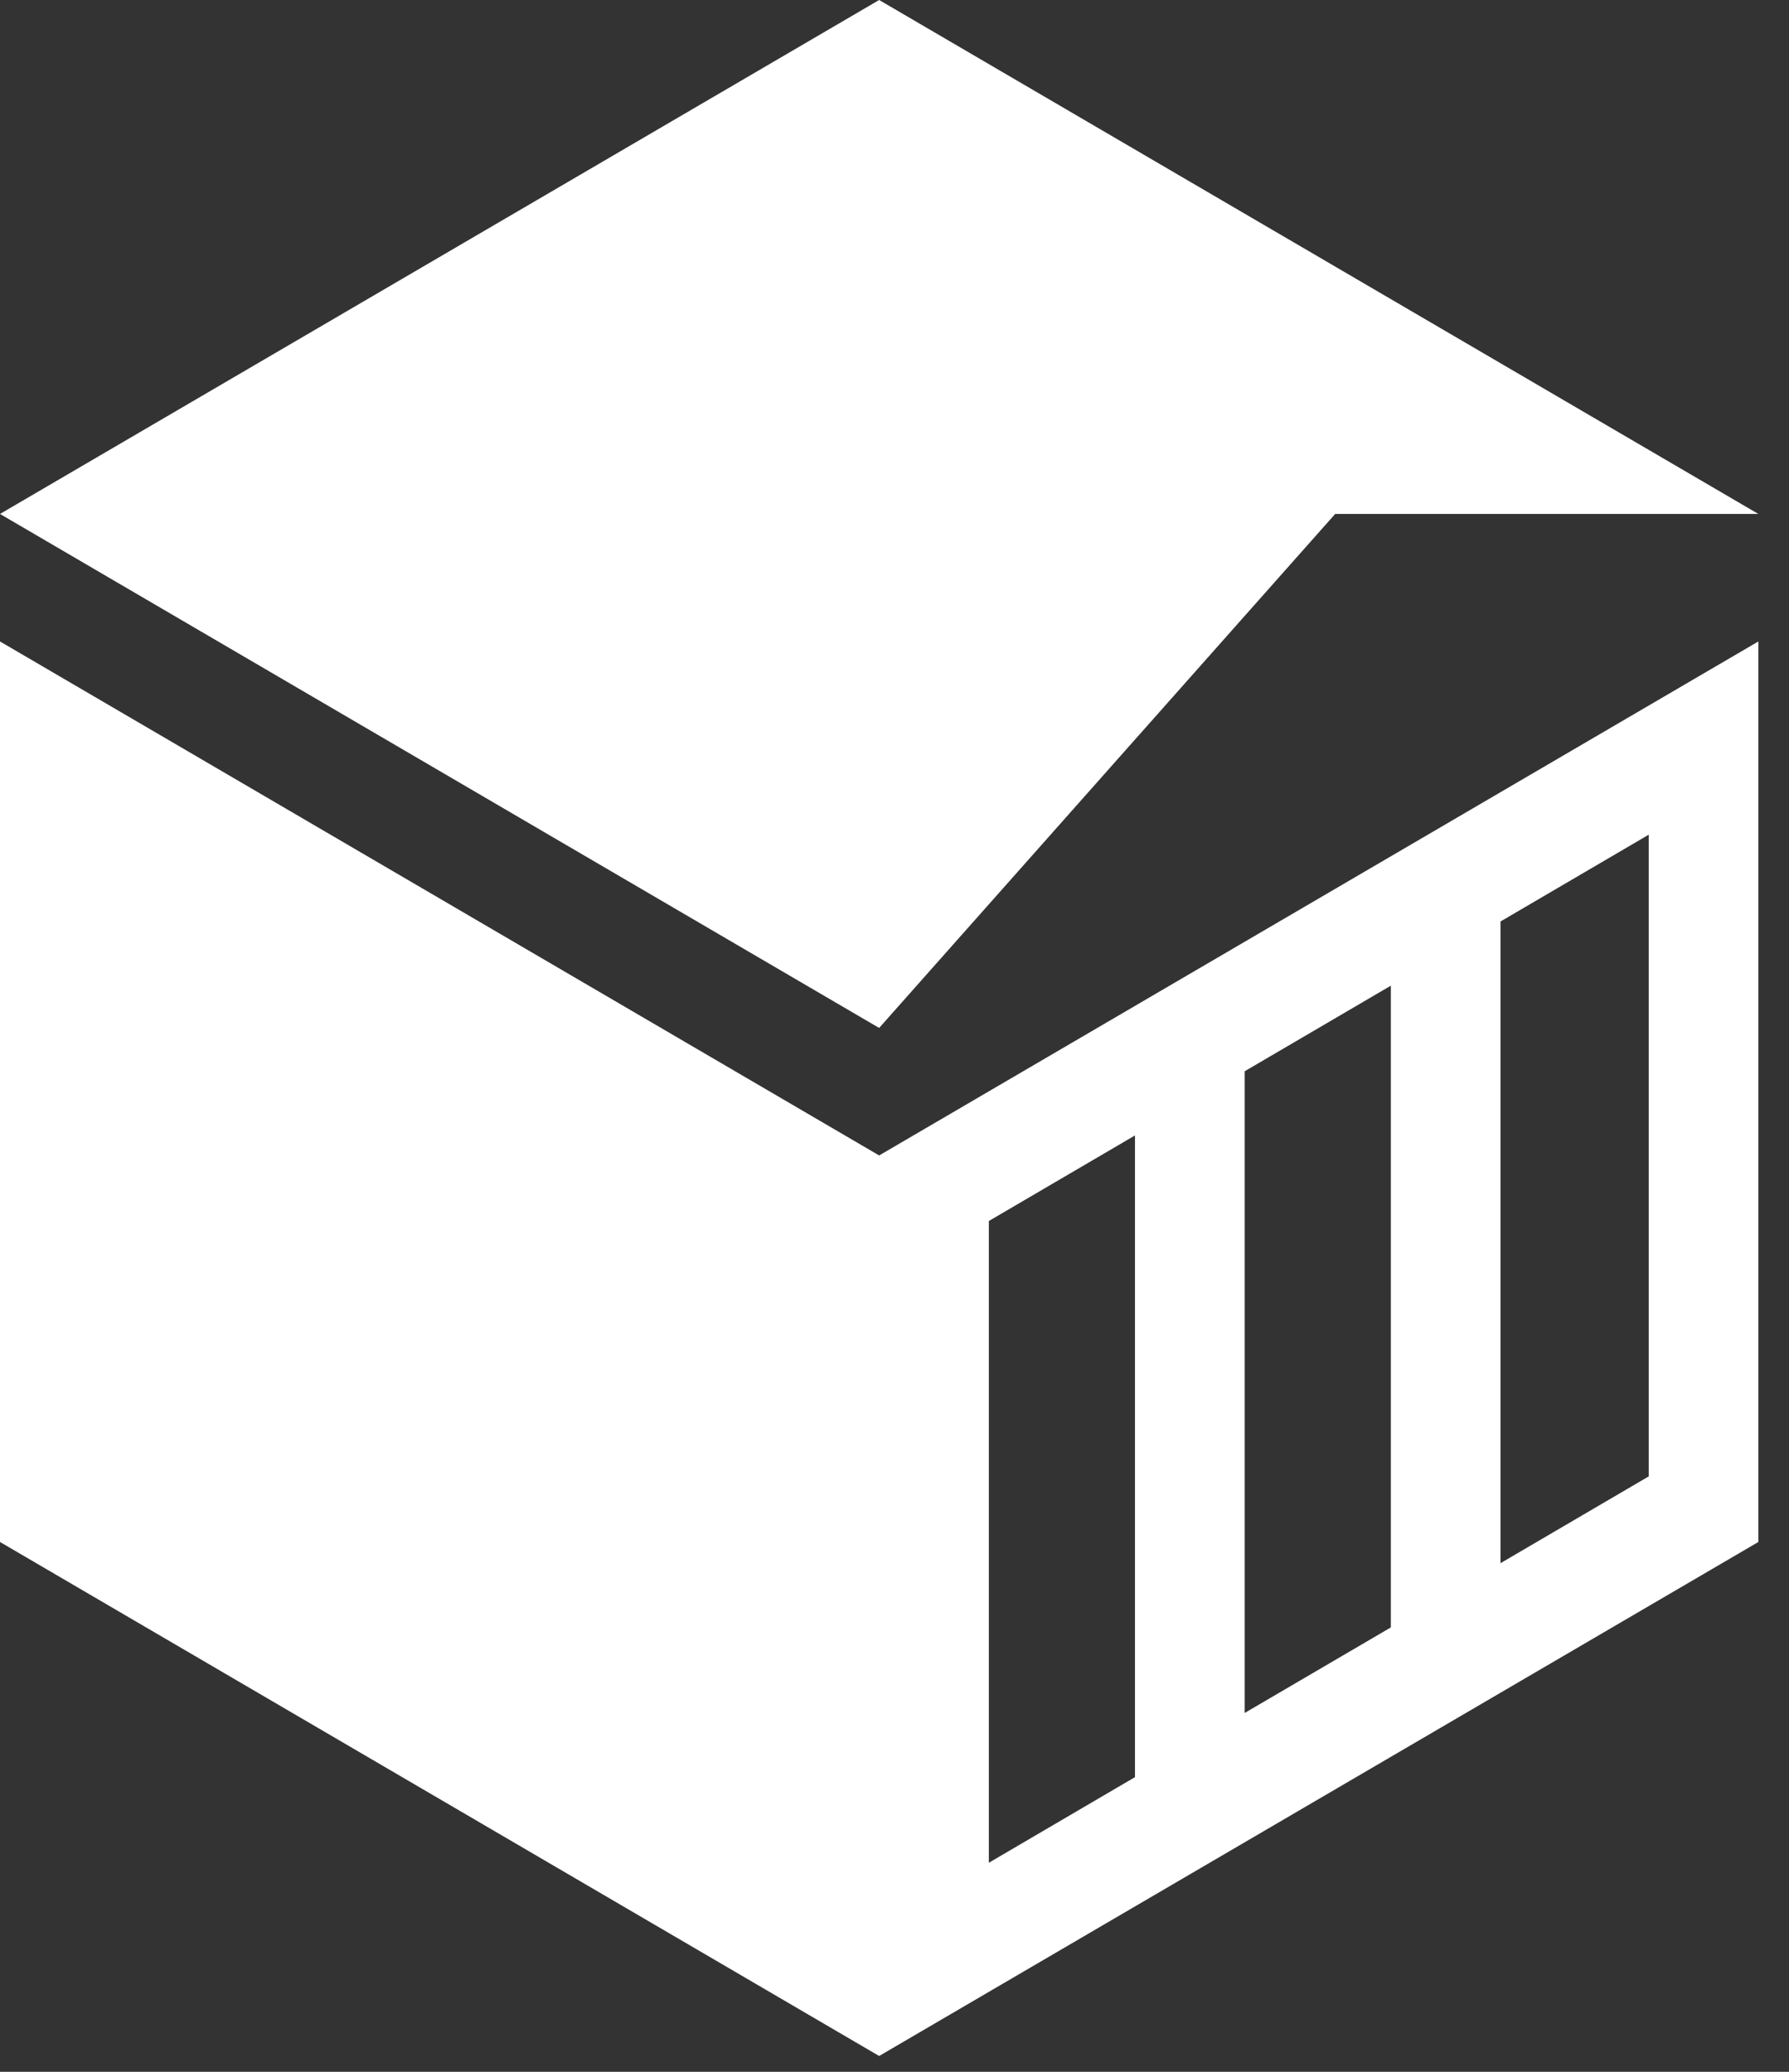
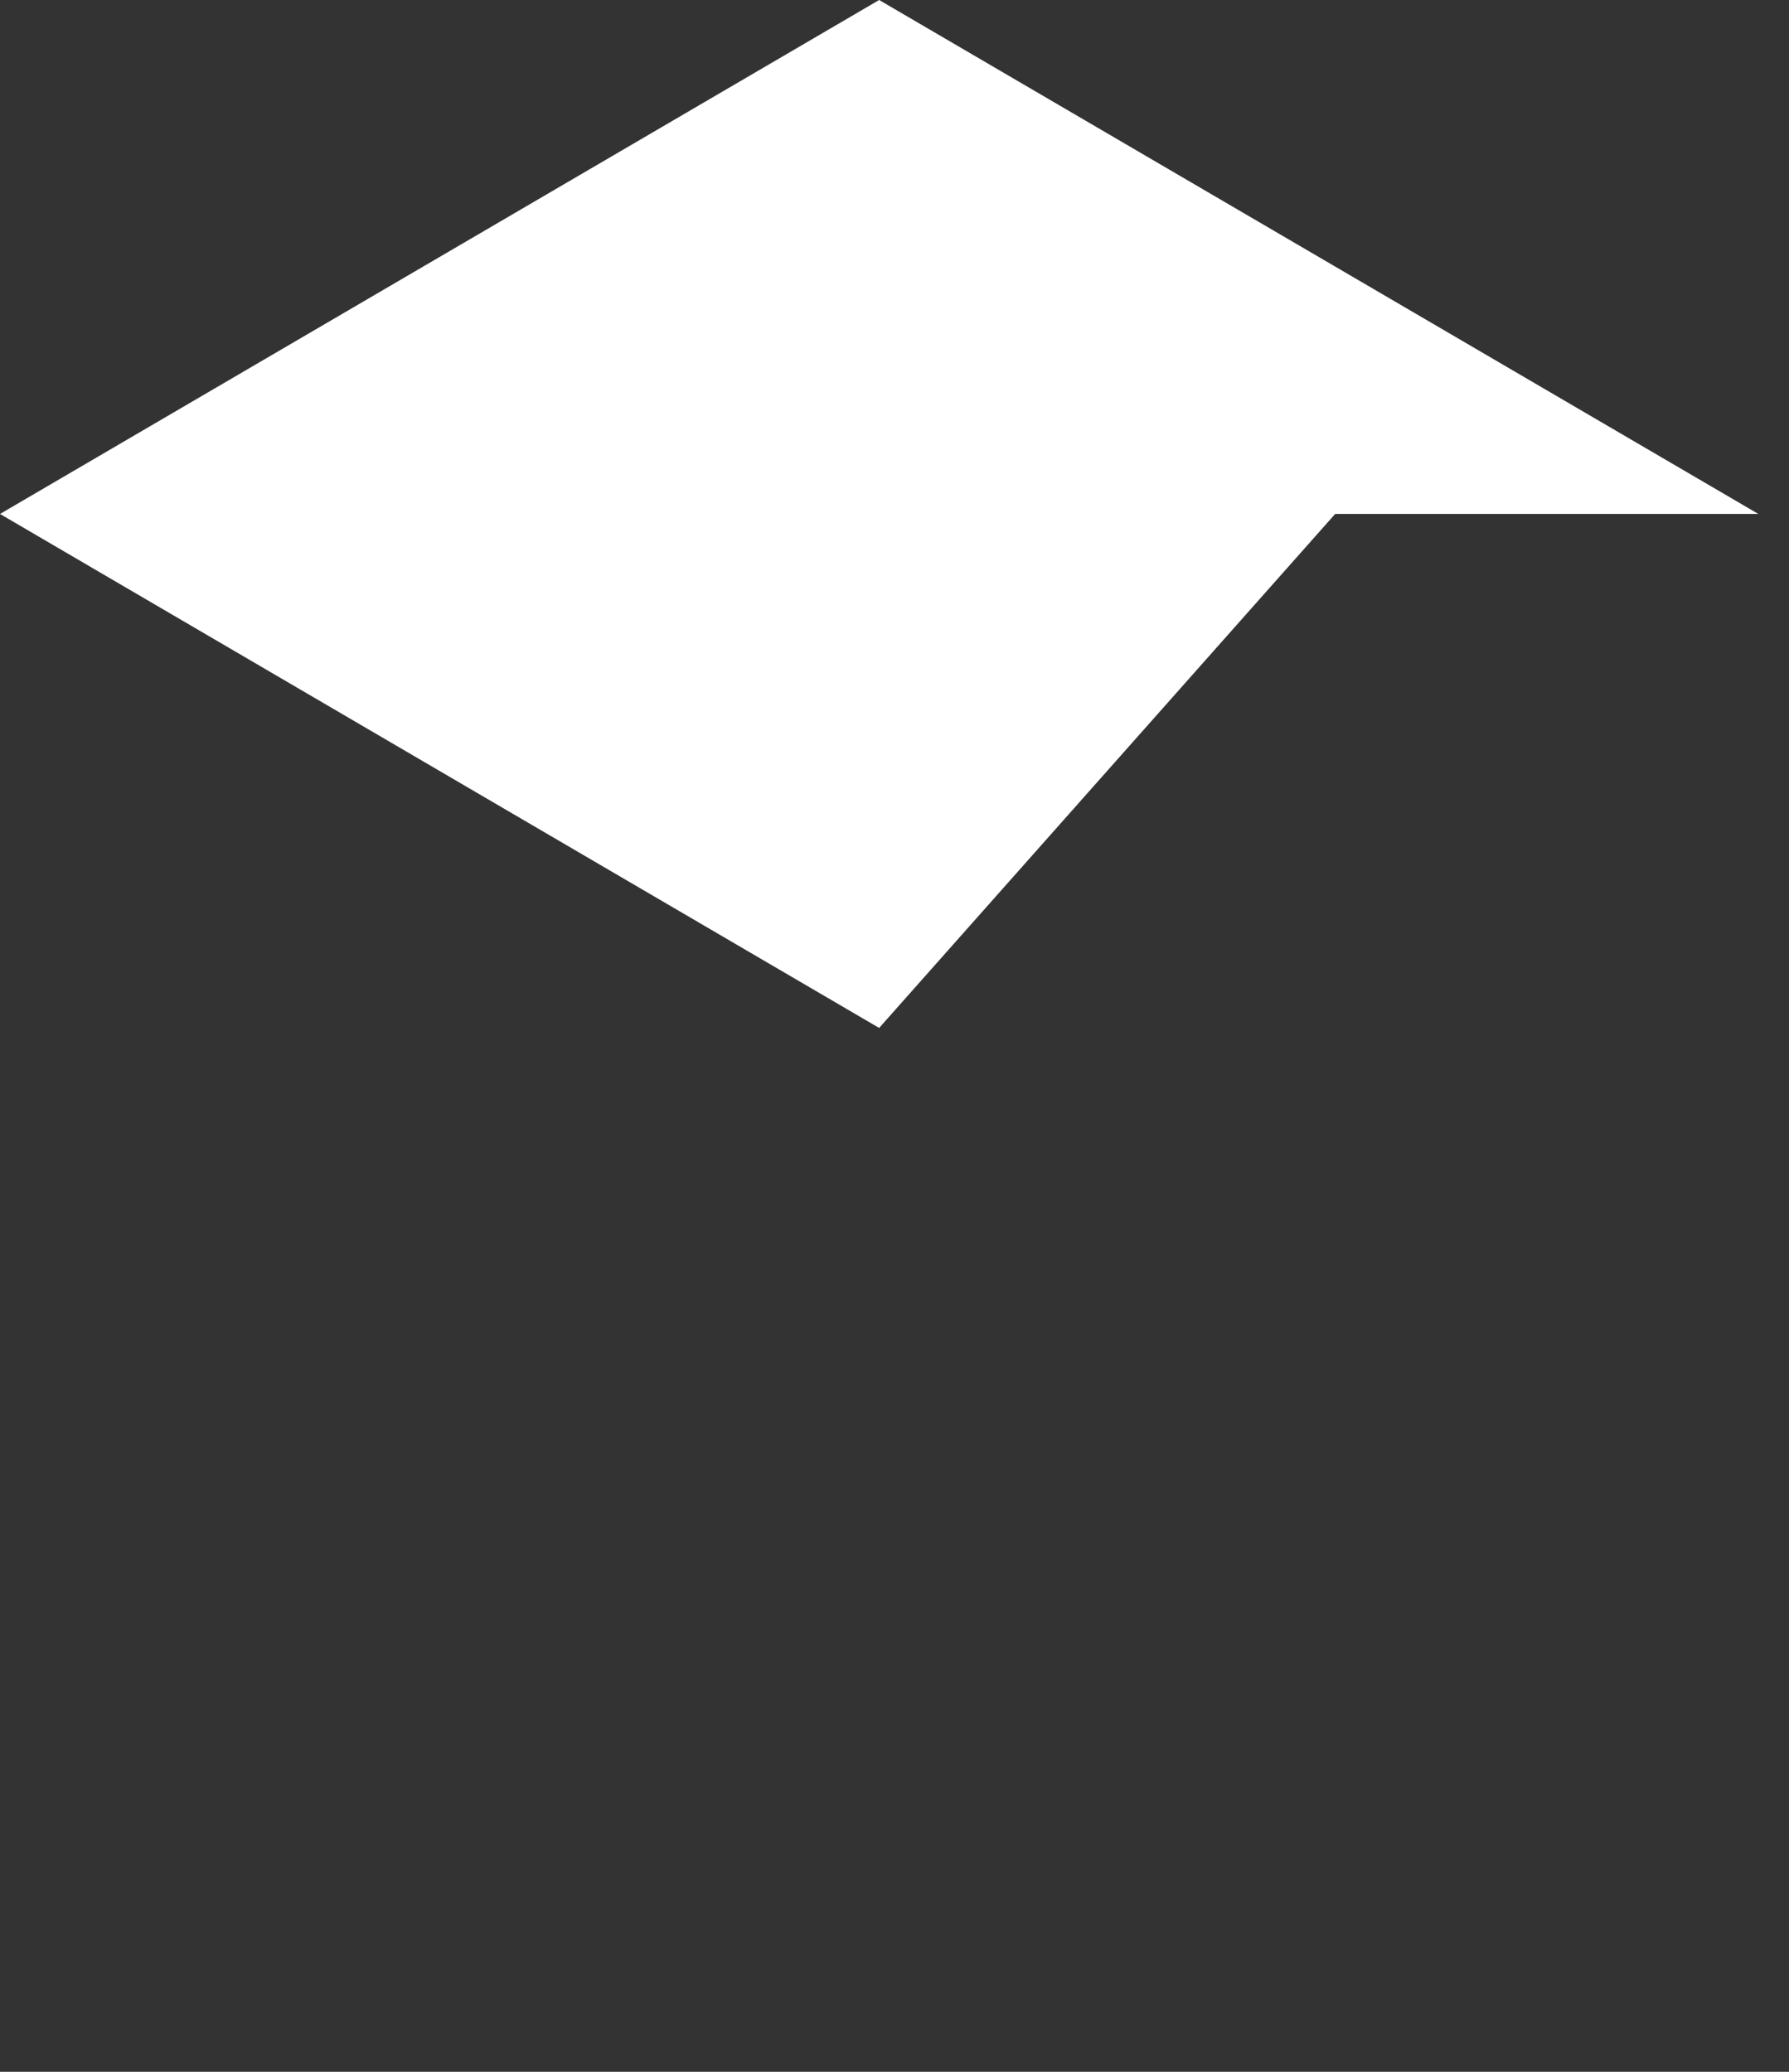
<svg xmlns="http://www.w3.org/2000/svg" fill="none" height="100%" overflow="visible" preserveAspectRatio="none" style="display: block;" viewBox="0 0 38 44" width="100%">
  <rect x="0" y="0" width="38" height="44" fill="#333333" stroke="none" />
  <g id="logo symbol">
-     <path clip-rule="evenodd" d="M37.349 32.748L18.674 43.664L0 32.748V13.623L18.674 24.539L37.349 13.623V32.748ZM21.004 25.931V39.56L24.108 37.742V24.114L21.004 25.931ZM26.438 22.751V36.379L29.543 34.562V20.933L26.438 22.751ZM31.872 19.57V33.198L35.02 31.355V17.727L31.872 19.57Z" fill="white" fill-rule="evenodd" />
    <path d="M37.349 10.915H28.36L18.674 21.831L0 10.915L18.674 0L37.349 10.915Z" fill="white" />
  </g>
</svg>